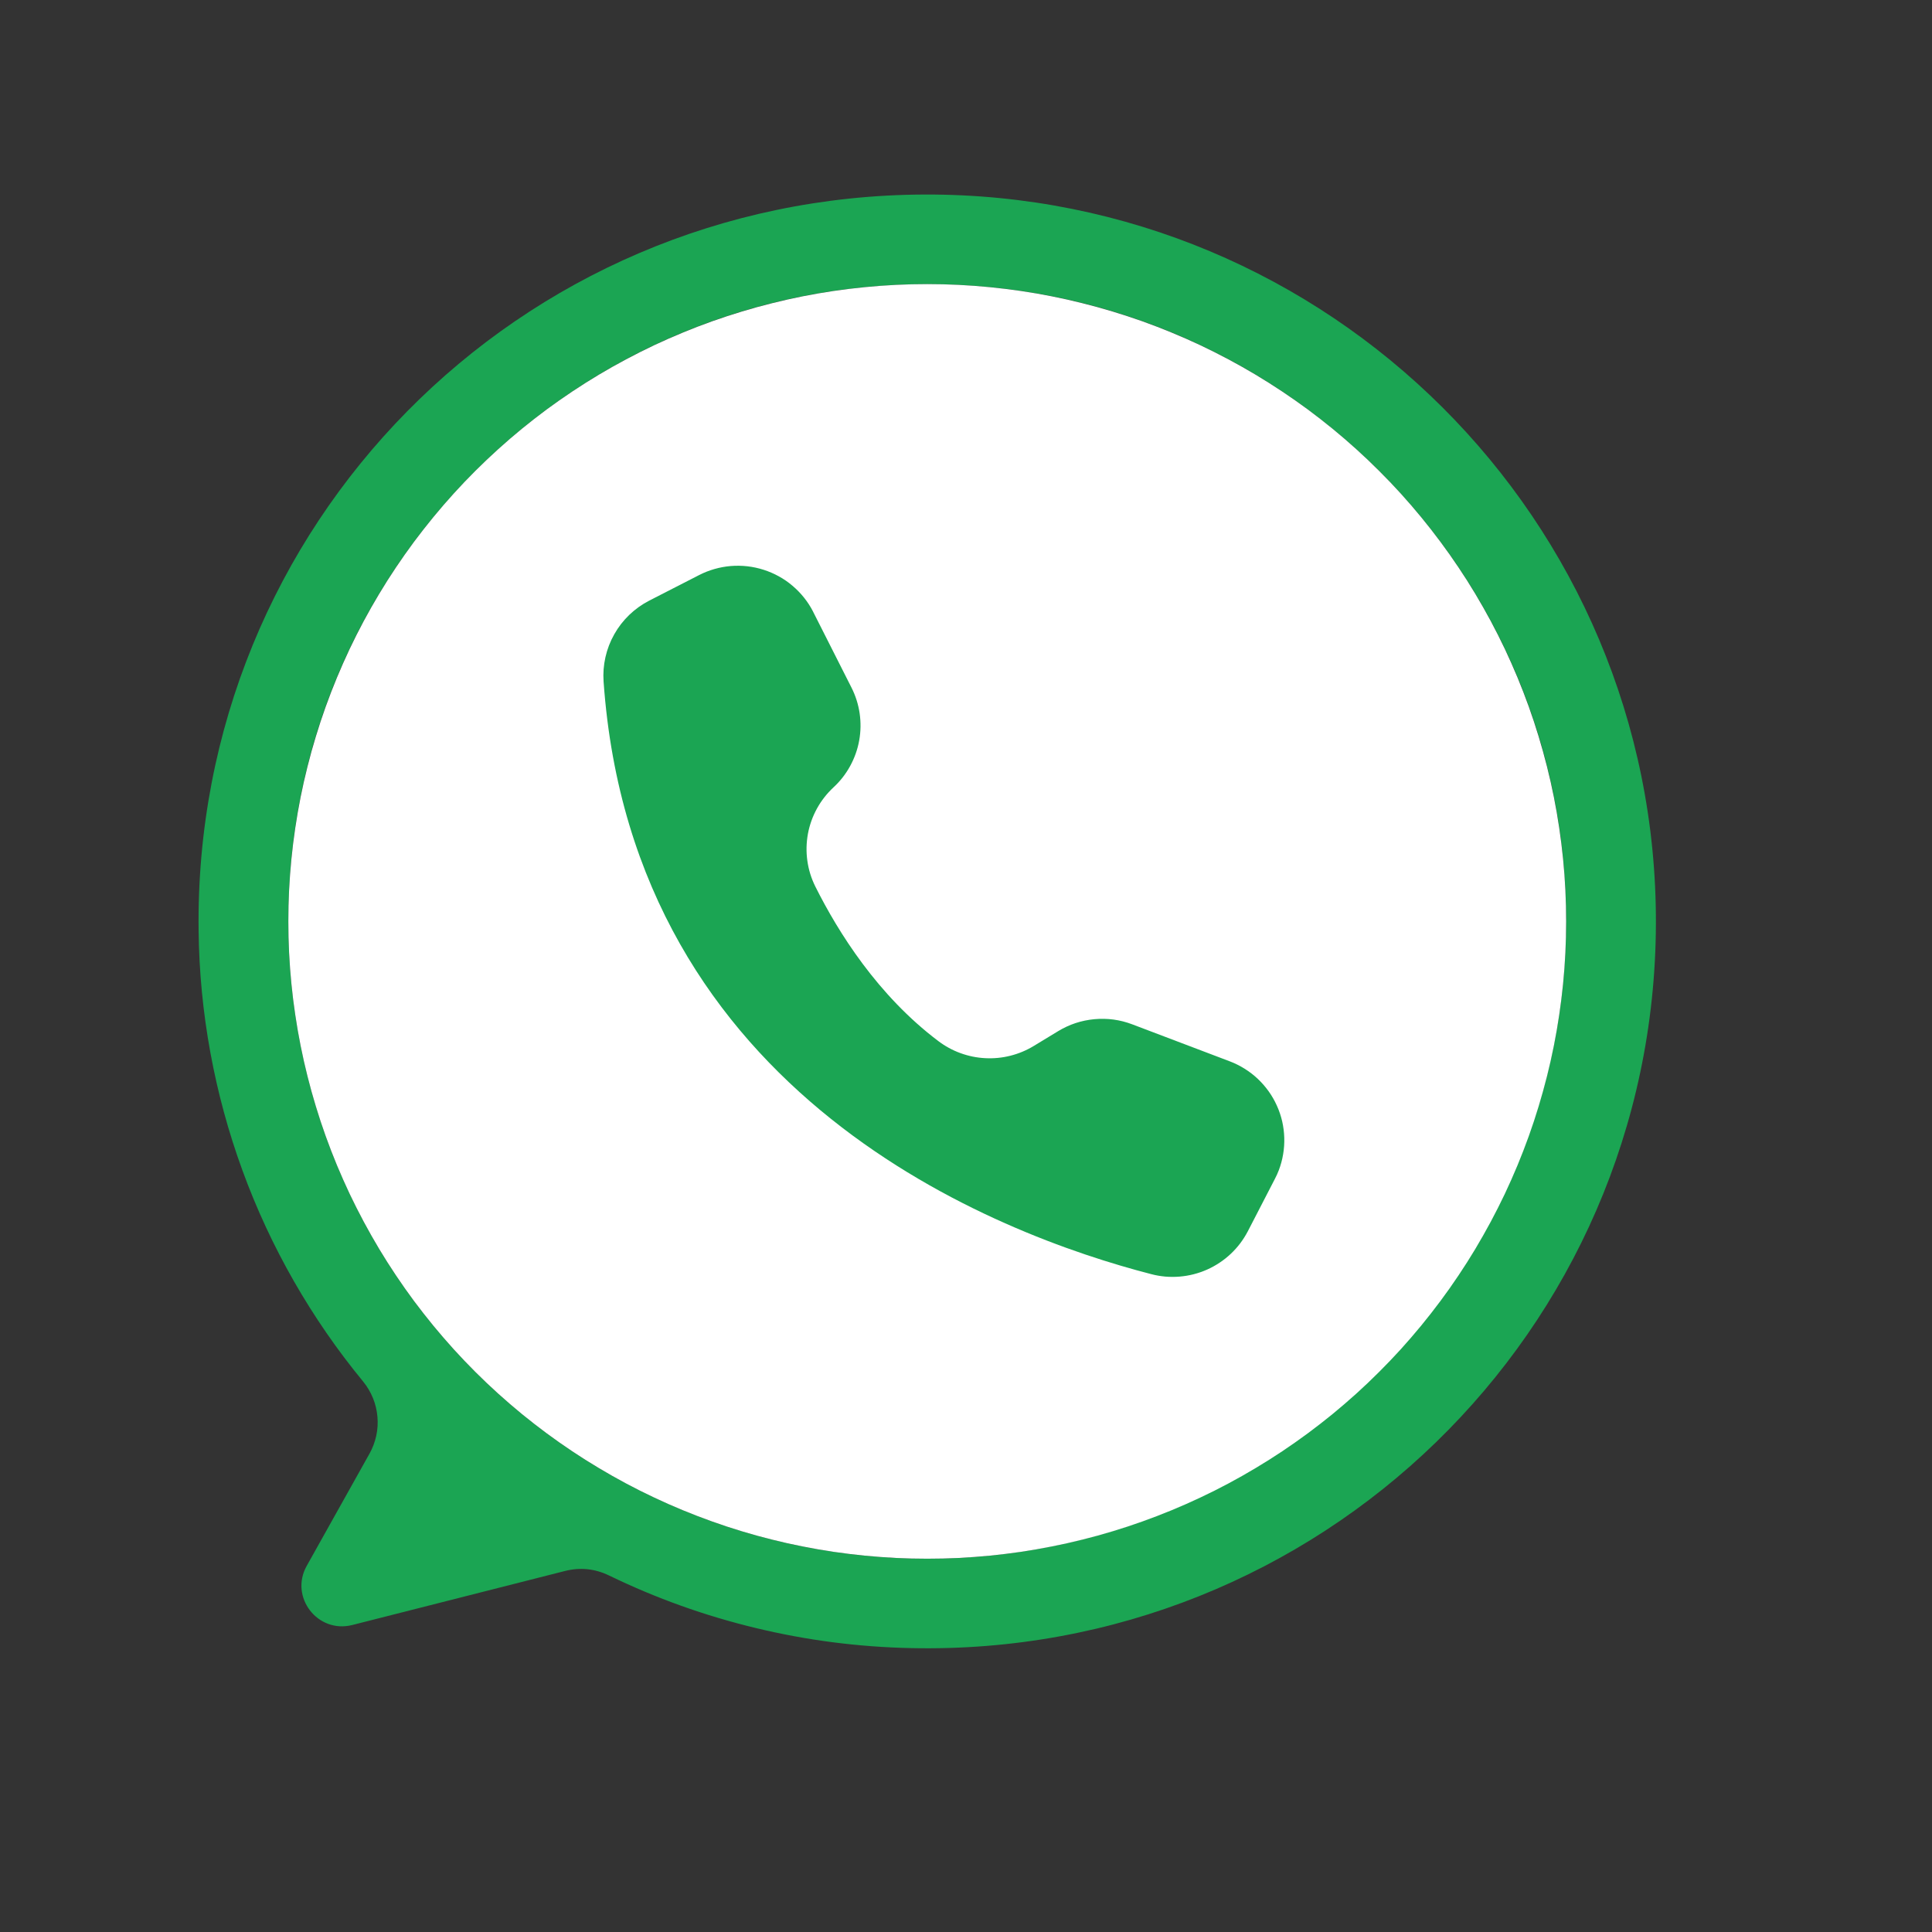
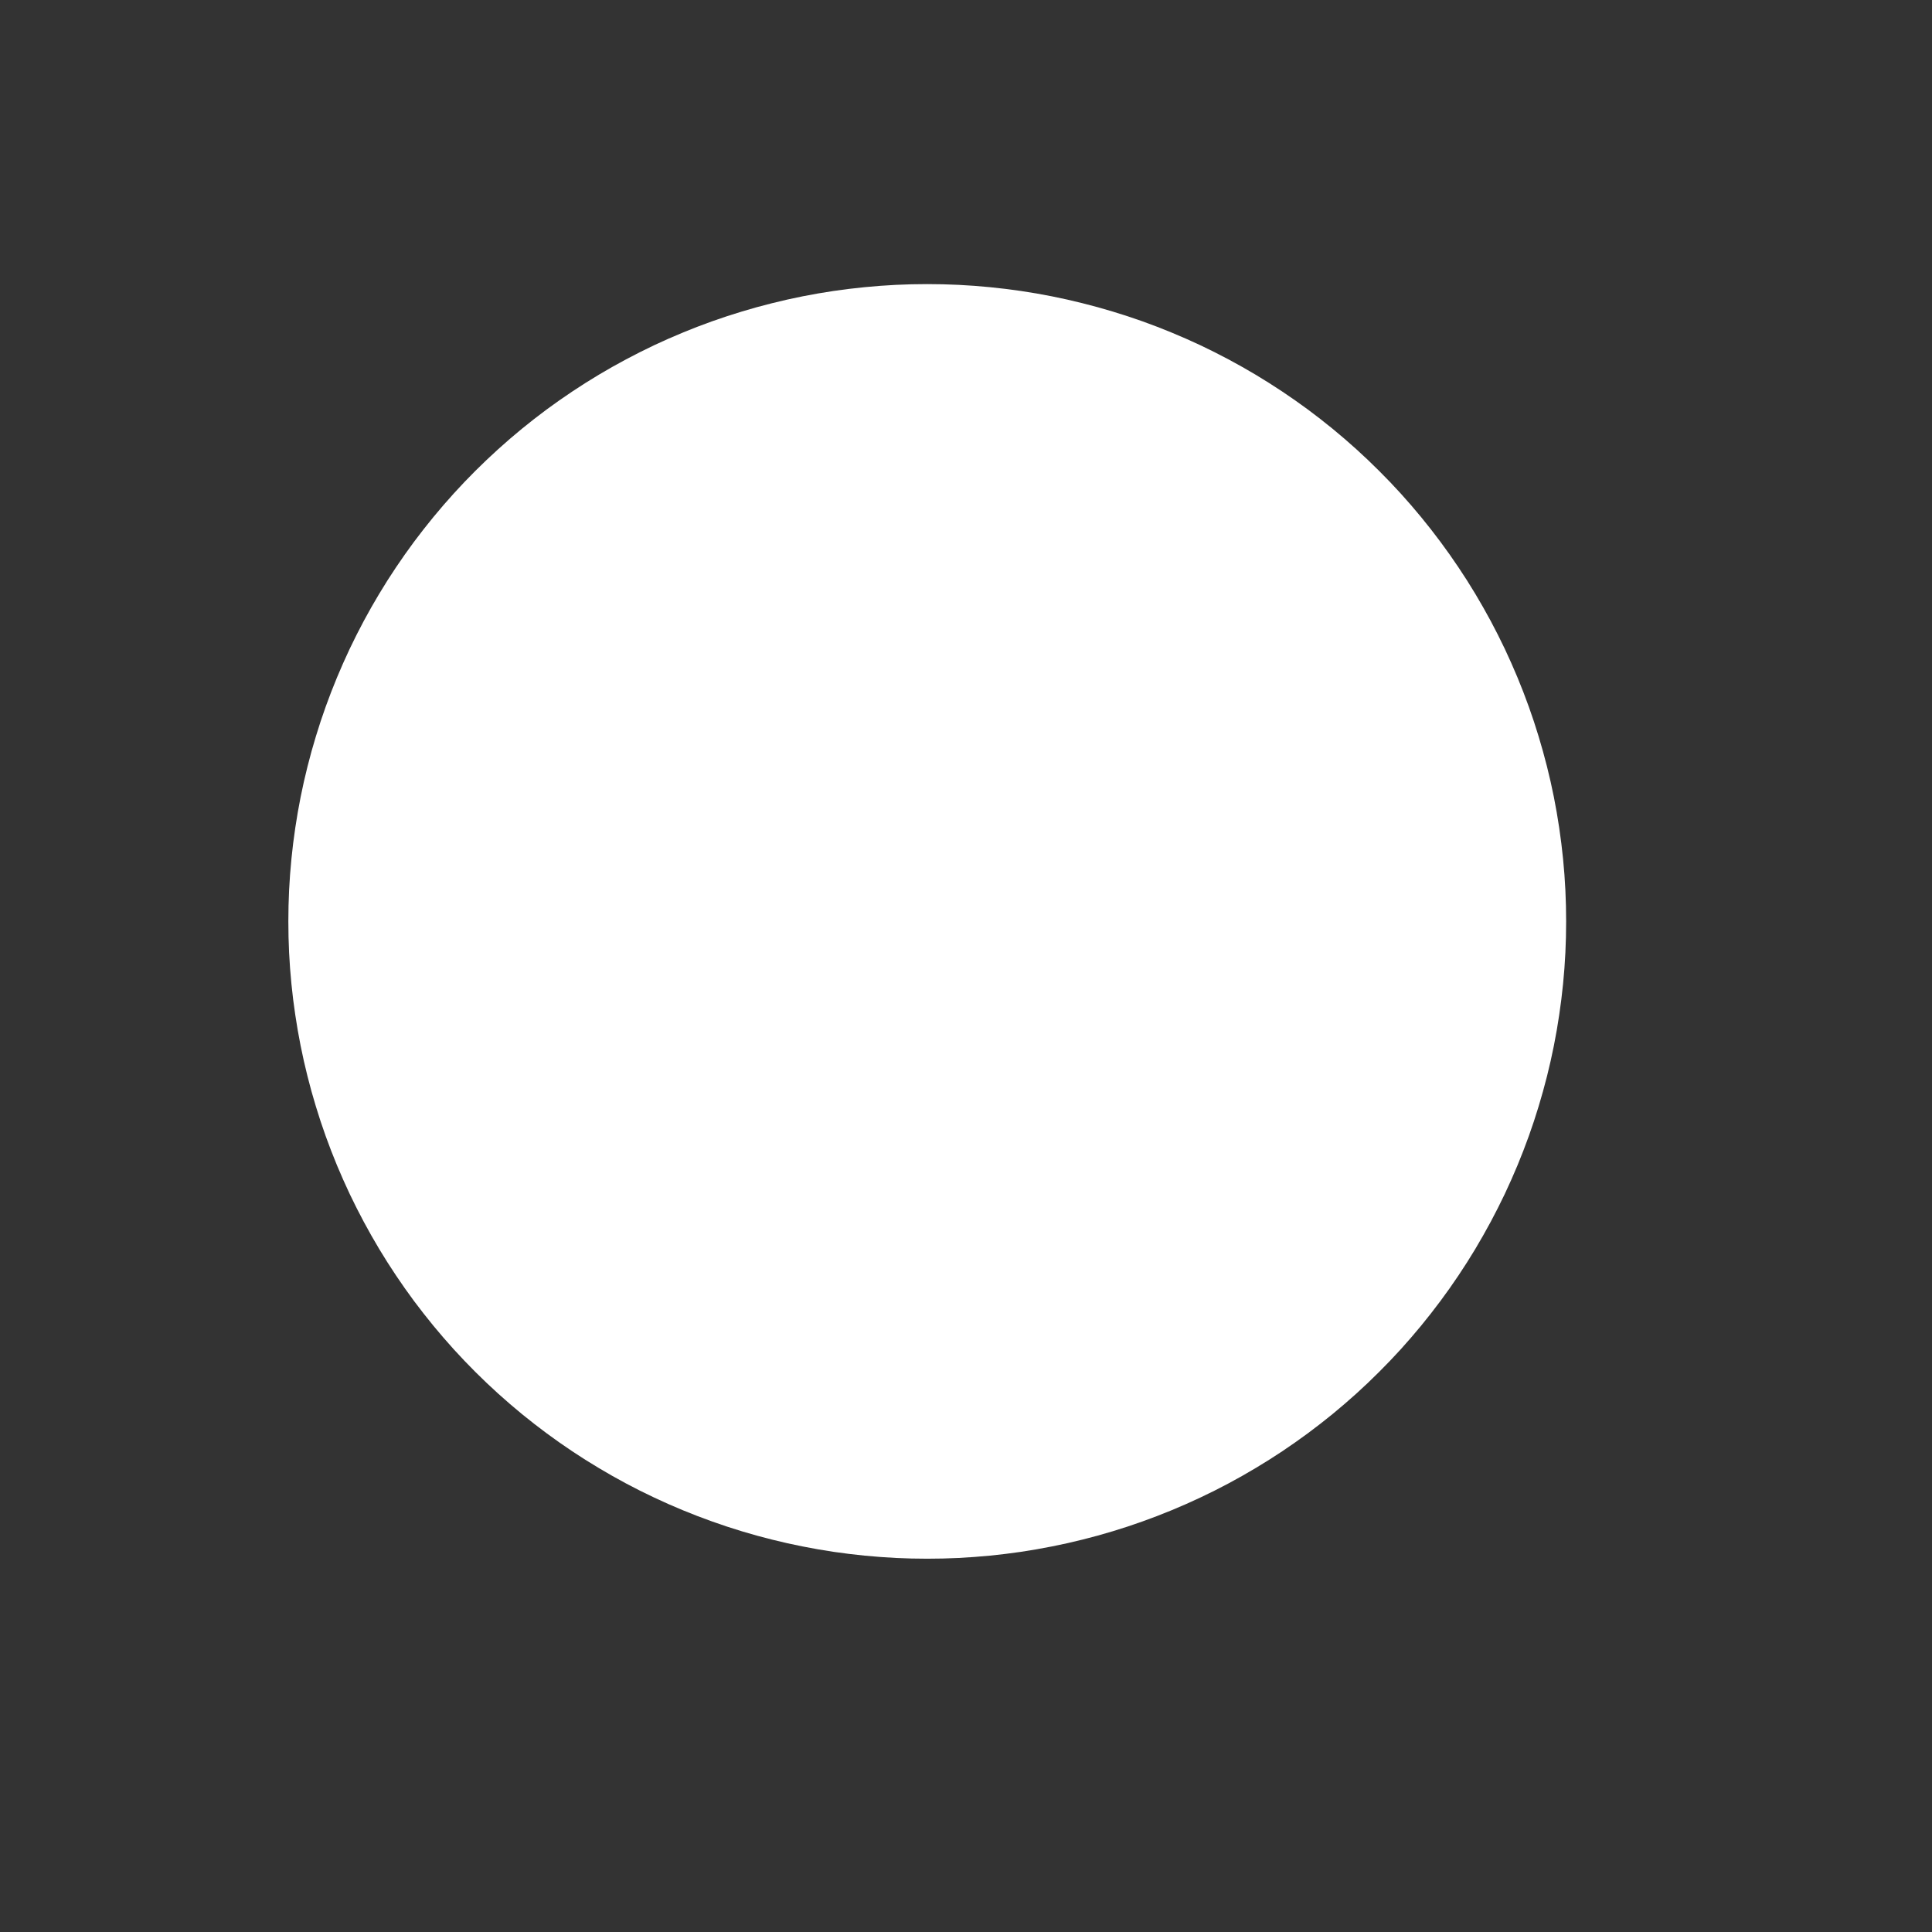
<svg xmlns="http://www.w3.org/2000/svg" version="1.0" preserveAspectRatio="xMidYMid meet" height="256" viewBox="0 0 192 192" zoomAndPan="magnify" width="256">
  <rect x="0" y="0" width="192" height="192" fill="#333333" stroke="none" />
  <defs>
    <clipPath id="875aab8695">
-       <path clip-rule="nonzero" d="M 19.199 19.199 L 164.699 19.199 L 164.699 164 L 19.199 164 Z M 19.199 19.199" />
-     </clipPath>
+       </clipPath>
  </defs>
  <g clip-path="url(#875aab8695)">
    <path fill-rule="nonzero" fill-opacity="1" d="M 91.898 19.332 C 51.5 19.469 19.211 52.234 19.738 92.531 C 19.785 96.586 20.176 100.609 20.906 104.602 C 21.637 108.59 22.699 112.492 24.09 116.305 C 25.48 120.117 27.184 123.785 29.199 127.309 C 31.215 130.832 33.508 134.16 36.09 137.297 C 36.496 137.797 36.82 138.34 37.062 138.934 C 37.305 139.531 37.453 140.148 37.508 140.785 C 37.566 141.426 37.527 142.059 37.391 142.688 C 37.254 143.312 37.031 143.906 36.719 144.465 L 30.48 155.617 C 28.75 158.707 31.566 162.363 35.008 161.492 L 56.137 156.125 C 57.656 155.738 59.125 155.891 60.535 156.574 C 65.207 158.84 70.066 160.578 75.117 161.793 C 80.164 163.012 85.285 163.672 90.48 163.785 C 131.098 164.699 164.438 132.324 164.562 91.797 C 164.691 51.715 132.086 19.199 91.898 19.332 Z M 92.148 154.902 C 91.109 154.902 90.07 154.879 89.031 154.828 C 87.996 154.777 86.961 154.699 85.926 154.598 C 84.891 154.496 83.859 154.371 82.832 154.219 C 81.805 154.066 80.781 153.887 79.762 153.688 C 78.742 153.484 77.73 153.258 76.723 153.004 C 75.711 152.754 74.711 152.477 73.719 152.176 C 72.723 151.875 71.738 151.551 70.758 151.199 C 69.781 150.852 68.812 150.477 67.852 150.082 C 66.891 149.684 65.941 149.266 65 148.82 C 64.062 148.379 63.133 147.914 62.219 147.426 C 61.301 146.938 60.398 146.426 59.508 145.891 C 58.613 145.359 57.738 144.805 56.875 144.23 C 56.008 143.652 55.16 143.055 54.324 142.438 C 53.492 141.82 52.672 141.184 51.867 140.527 C 51.066 139.867 50.277 139.191 49.508 138.496 C 48.738 137.801 47.988 137.086 47.254 136.352 C 46.516 135.621 45.801 134.871 45.102 134.102 C 44.406 133.332 43.727 132.547 43.066 131.746 C 42.41 130.945 41.77 130.129 41.148 129.297 C 40.531 128.465 39.934 127.617 39.355 126.754 C 38.777 125.895 38.223 125.02 37.688 124.129 C 37.156 123.238 36.641 122.34 36.152 121.426 C 35.664 120.512 35.195 119.586 34.75 118.648 C 34.309 117.711 33.887 116.762 33.488 115.805 C 33.09 114.848 32.719 113.883 32.367 112.906 C 32.016 111.93 31.691 110.945 31.391 109.953 C 31.086 108.961 30.812 107.961 30.559 106.957 C 30.305 105.953 30.078 104.941 29.875 103.926 C 29.672 102.906 29.496 101.887 29.344 100.859 C 29.191 99.836 29.062 98.809 28.961 97.777 C 28.859 96.746 28.781 95.711 28.73 94.676 C 28.68 93.641 28.656 92.605 28.656 91.566 C 28.656 56.59 57.082 28.234 92.148 28.234 C 127.078 28.234 155.422 56.371 155.641 91.16 C 155.859 126.07 127.145 154.902 92.148 154.902 Z M 92.148 154.902" fill="#1ba553" />
  </g>
  <path fill-rule="nonzero" fill-opacity="1" d="M 155.641 91.566 C 155.641 92.605 155.617 93.641 155.566 94.676 C 155.516 95.711 155.438 96.746 155.336 97.777 C 155.234 98.809 155.105 99.836 154.953 100.859 C 154.801 101.887 154.625 102.906 154.422 103.922 C 154.219 104.941 153.992 105.953 153.738 106.957 C 153.484 107.961 153.207 108.961 152.906 109.953 C 152.605 110.945 152.281 111.93 151.93 112.906 C 151.578 113.879 151.207 114.848 150.809 115.805 C 150.41 116.762 149.988 117.711 149.547 118.648 C 149.102 119.582 148.633 120.508 148.145 121.422 C 147.652 122.336 147.141 123.238 146.609 124.129 C 146.074 125.016 145.52 125.895 144.941 126.754 C 144.363 127.617 143.766 128.465 143.145 129.297 C 142.527 130.129 141.887 130.945 141.23 131.746 C 140.57 132.547 139.891 133.332 139.195 134.102 C 138.496 134.867 137.781 135.621 137.043 136.352 C 136.309 137.086 135.559 137.801 134.789 138.496 C 134.02 139.191 133.23 139.867 132.43 140.527 C 131.625 141.184 130.805 141.82 129.973 142.438 C 129.137 143.055 128.285 143.652 127.422 144.23 C 126.559 144.805 125.68 145.359 124.789 145.891 C 123.898 146.426 122.996 146.934 122.078 147.426 C 121.164 147.914 120.234 148.379 119.297 148.82 C 118.355 149.266 117.406 149.684 116.445 150.082 C 115.484 150.477 114.516 150.852 113.539 151.199 C 112.559 151.551 111.574 151.875 110.578 152.176 C 109.586 152.477 108.582 152.754 107.574 153.004 C 106.566 153.258 105.555 153.484 104.535 153.684 C 103.516 153.887 102.492 154.066 101.465 154.219 C 100.438 154.367 99.406 154.496 98.371 154.598 C 97.336 154.699 96.301 154.773 95.266 154.828 C 94.227 154.879 93.188 154.902 92.148 154.902 C 91.109 154.902 90.07 154.879 89.031 154.828 C 87.996 154.773 86.961 154.699 85.926 154.598 C 84.891 154.496 83.859 154.367 82.832 154.219 C 81.805 154.066 80.781 153.887 79.762 153.684 C 78.742 153.484 77.73 153.258 76.723 153.004 C 75.711 152.754 74.711 152.477 73.719 152.176 C 72.723 151.875 71.738 151.551 70.758 151.199 C 69.781 150.852 68.812 150.477 67.852 150.082 C 66.891 149.684 65.941 149.266 65 148.82 C 64.062 148.379 63.133 147.914 62.219 147.426 C 61.301 146.934 60.398 146.426 59.508 145.891 C 58.613 145.359 57.738 144.805 56.875 144.23 C 56.008 143.652 55.16 143.055 54.324 142.438 C 53.492 141.82 52.672 141.184 51.867 140.527 C 51.066 139.867 50.277 139.191 49.508 138.496 C 48.738 137.801 47.988 137.086 47.25 136.352 C 46.516 135.621 45.801 134.867 45.102 134.102 C 44.406 133.332 43.727 132.547 43.066 131.746 C 42.41 130.945 41.77 130.129 41.148 129.297 C 40.531 128.465 39.934 127.617 39.355 126.754 C 38.777 125.895 38.223 125.016 37.688 124.129 C 37.156 123.238 36.641 122.336 36.152 121.422 C 35.664 120.508 35.195 119.582 34.75 118.648 C 34.309 117.711 33.887 116.762 33.488 115.805 C 33.09 114.848 32.719 113.879 32.367 112.906 C 32.016 111.93 31.691 110.945 31.391 109.953 C 31.086 108.961 30.812 107.961 30.559 106.957 C 30.305 105.953 30.078 104.941 29.875 103.922 C 29.672 102.906 29.496 101.887 29.344 100.859 C 29.191 99.836 29.062 98.809 28.961 97.777 C 28.859 96.746 28.781 95.711 28.73 94.676 C 28.68 93.641 28.656 92.605 28.656 91.566 C 28.656 90.531 28.68 89.496 28.73 88.461 C 28.781 87.426 28.859 86.391 28.961 85.359 C 29.062 84.328 29.191 83.301 29.344 82.273 C 29.496 81.25 29.672 80.227 29.875 79.211 C 30.078 78.195 30.305 77.184 30.559 76.18 C 30.812 75.172 31.086 74.176 31.391 73.184 C 31.691 72.191 32.016 71.207 32.367 70.23 C 32.719 69.254 33.09 68.289 33.488 67.332 C 33.887 66.371 34.309 65.426 34.75 64.488 C 35.195 63.551 35.664 62.625 36.152 61.711 C 36.641 60.797 37.156 59.895 37.688 59.008 C 38.223 58.117 38.777 57.242 39.355 56.383 C 39.934 55.52 40.531 54.672 41.148 53.84 C 41.77 53.008 42.41 52.191 43.066 51.391 C 43.727 50.586 44.406 49.805 45.102 49.035 C 45.801 48.266 46.516 47.516 47.25 46.785 C 47.988 46.051 48.738 45.336 49.508 44.641 C 50.277 43.945 51.066 43.266 51.867 42.609 C 52.672 41.953 53.492 41.312 54.324 40.695 C 55.16 40.078 56.008 39.484 56.875 38.906 C 57.738 38.332 58.613 37.777 59.508 37.242 C 60.398 36.711 61.301 36.199 62.219 35.711 C 63.133 35.223 64.062 34.758 65 34.312 C 65.941 33.871 66.891 33.449 67.852 33.055 C 68.812 32.656 69.781 32.285 70.758 31.934 C 71.738 31.586 72.723 31.262 73.719 30.961 C 74.711 30.66 75.711 30.383 76.723 30.133 C 77.73 29.879 78.742 29.652 79.762 29.449 C 80.781 29.246 81.805 29.07 82.832 28.918 C 83.859 28.766 84.891 28.641 85.926 28.539 C 86.961 28.438 87.996 28.359 89.031 28.309 C 90.07 28.258 91.109 28.234 92.148 28.234 C 93.188 28.234 94.227 28.258 95.266 28.309 C 96.301 28.359 97.336 28.438 98.371 28.539 C 99.406 28.641 100.438 28.766 101.465 28.918 C 102.492 29.07 103.516 29.246 104.535 29.449 C 105.555 29.652 106.566 29.879 107.574 30.133 C 108.582 30.383 109.586 30.66 110.578 30.961 C 111.574 31.262 112.559 31.586 113.539 31.934 C 114.516 32.285 115.484 32.656 116.445 33.055 C 117.406 33.449 118.355 33.871 119.297 34.312 C 120.234 34.758 121.164 35.223 122.078 35.711 C 122.996 36.199 123.898 36.711 124.789 37.242 C 125.68 37.777 126.559 38.332 127.422 38.906 C 128.285 39.484 129.137 40.078 129.973 40.695 C 130.805 41.312 131.625 41.953 132.43 42.609 C 133.23 43.266 134.02 43.945 134.789 44.641 C 135.559 45.336 136.309 46.051 137.043 46.785 C 137.781 47.516 138.496 48.266 139.195 49.035 C 139.891 49.805 140.57 50.586 141.23 51.391 C 141.887 52.191 142.527 53.008 143.145 53.84 C 143.766 54.672 144.363 55.52 144.941 56.383 C 145.52 57.242 146.074 58.117 146.609 59.008 C 147.141 59.895 147.652 60.797 148.145 61.711 C 148.633 62.625 149.102 63.551 149.547 64.488 C 149.988 65.426 150.41 66.371 150.809 67.332 C 151.207 68.289 151.578 69.254 151.93 70.23 C 152.281 71.207 152.605 72.191 152.906 73.184 C 153.207 74.176 153.484 75.172 153.738 76.18 C 153.992 77.184 154.219 78.195 154.422 79.211 C 154.625 80.227 154.801 81.25 154.953 82.273 C 155.105 83.301 155.234 84.328 155.336 85.359 C 155.438 86.391 155.516 87.426 155.566 88.461 C 155.617 89.496 155.641 90.531 155.641 91.566 Z M 155.641 91.566" fill="#ffffff" />
-   <path fill-rule="nonzero" fill-opacity="1" d="M 80.801 60.777 L 80.828 60.836 L 84.617 68.328 C 85.027 69.137 85.297 69.992 85.43 70.891 C 85.559 71.789 85.547 72.688 85.387 73.582 C 85.227 74.477 84.926 75.32 84.492 76.117 C 84.055 76.918 83.504 77.625 82.836 78.242 C 82.176 78.859 81.625 79.559 81.188 80.352 C 80.754 81.145 80.453 81.984 80.289 82.871 C 80.129 83.762 80.109 84.652 80.234 85.547 C 80.359 86.441 80.625 87.293 81.027 88.102 C 83.301 92.652 87.238 98.93 93.25 103.461 C 93.922 103.969 94.656 104.371 95.453 104.66 C 96.246 104.949 97.066 105.117 97.91 105.16 C 98.754 105.203 99.586 105.125 100.406 104.918 C 101.227 104.711 102 104.391 102.723 103.953 L 105.16 102.473 C 106.27 101.801 107.469 101.406 108.762 101.285 C 110.055 101.168 111.305 101.336 112.52 101.797 L 122.211 105.473 C 122.727 105.668 123.219 105.914 123.688 106.207 C 124.156 106.5 124.59 106.832 124.992 107.211 C 125.395 107.59 125.754 108.004 126.074 108.449 C 126.395 108.898 126.668 109.375 126.895 109.879 C 127.121 110.379 127.297 110.898 127.422 111.438 C 127.543 111.973 127.613 112.52 127.629 113.066 C 127.645 113.617 127.609 114.164 127.516 114.707 C 127.426 115.254 127.281 115.781 127.086 116.297 C 126.973 116.59 126.844 116.879 126.695 117.16 L 124.012 122.355 C 123.793 122.773 123.543 123.172 123.258 123.551 C 122.973 123.93 122.656 124.281 122.312 124.605 C 121.969 124.93 121.598 125.223 121.203 125.484 C 120.812 125.746 120.398 125.973 119.965 126.168 C 119.531 126.359 119.086 126.516 118.625 126.633 C 118.168 126.75 117.703 126.828 117.23 126.867 C 116.758 126.906 116.285 126.906 115.812 126.867 C 115.34 126.824 114.875 126.746 114.418 126.625 C 99.191 122.695 62.906 109.039 59.984 67.742 C 59.926 66.922 59.988 66.109 60.168 65.309 C 60.348 64.508 60.641 63.75 61.047 63.031 C 61.449 62.316 61.949 61.672 62.539 61.105 C 63.133 60.535 63.797 60.062 64.531 59.684 L 69.473 57.152 C 69.965 56.898 70.477 56.699 71.008 56.547 C 71.539 56.395 72.078 56.297 72.629 56.25 C 73.18 56.207 73.73 56.215 74.277 56.277 C 74.828 56.34 75.363 56.457 75.891 56.625 C 76.414 56.793 76.922 57.012 77.402 57.277 C 77.887 57.543 78.34 57.855 78.758 58.215 C 79.18 58.57 79.562 58.965 79.906 59.395 C 80.25 59.824 80.547 60.285 80.801 60.777 Z M 80.801 60.777" fill="#1ba553" />
</svg>